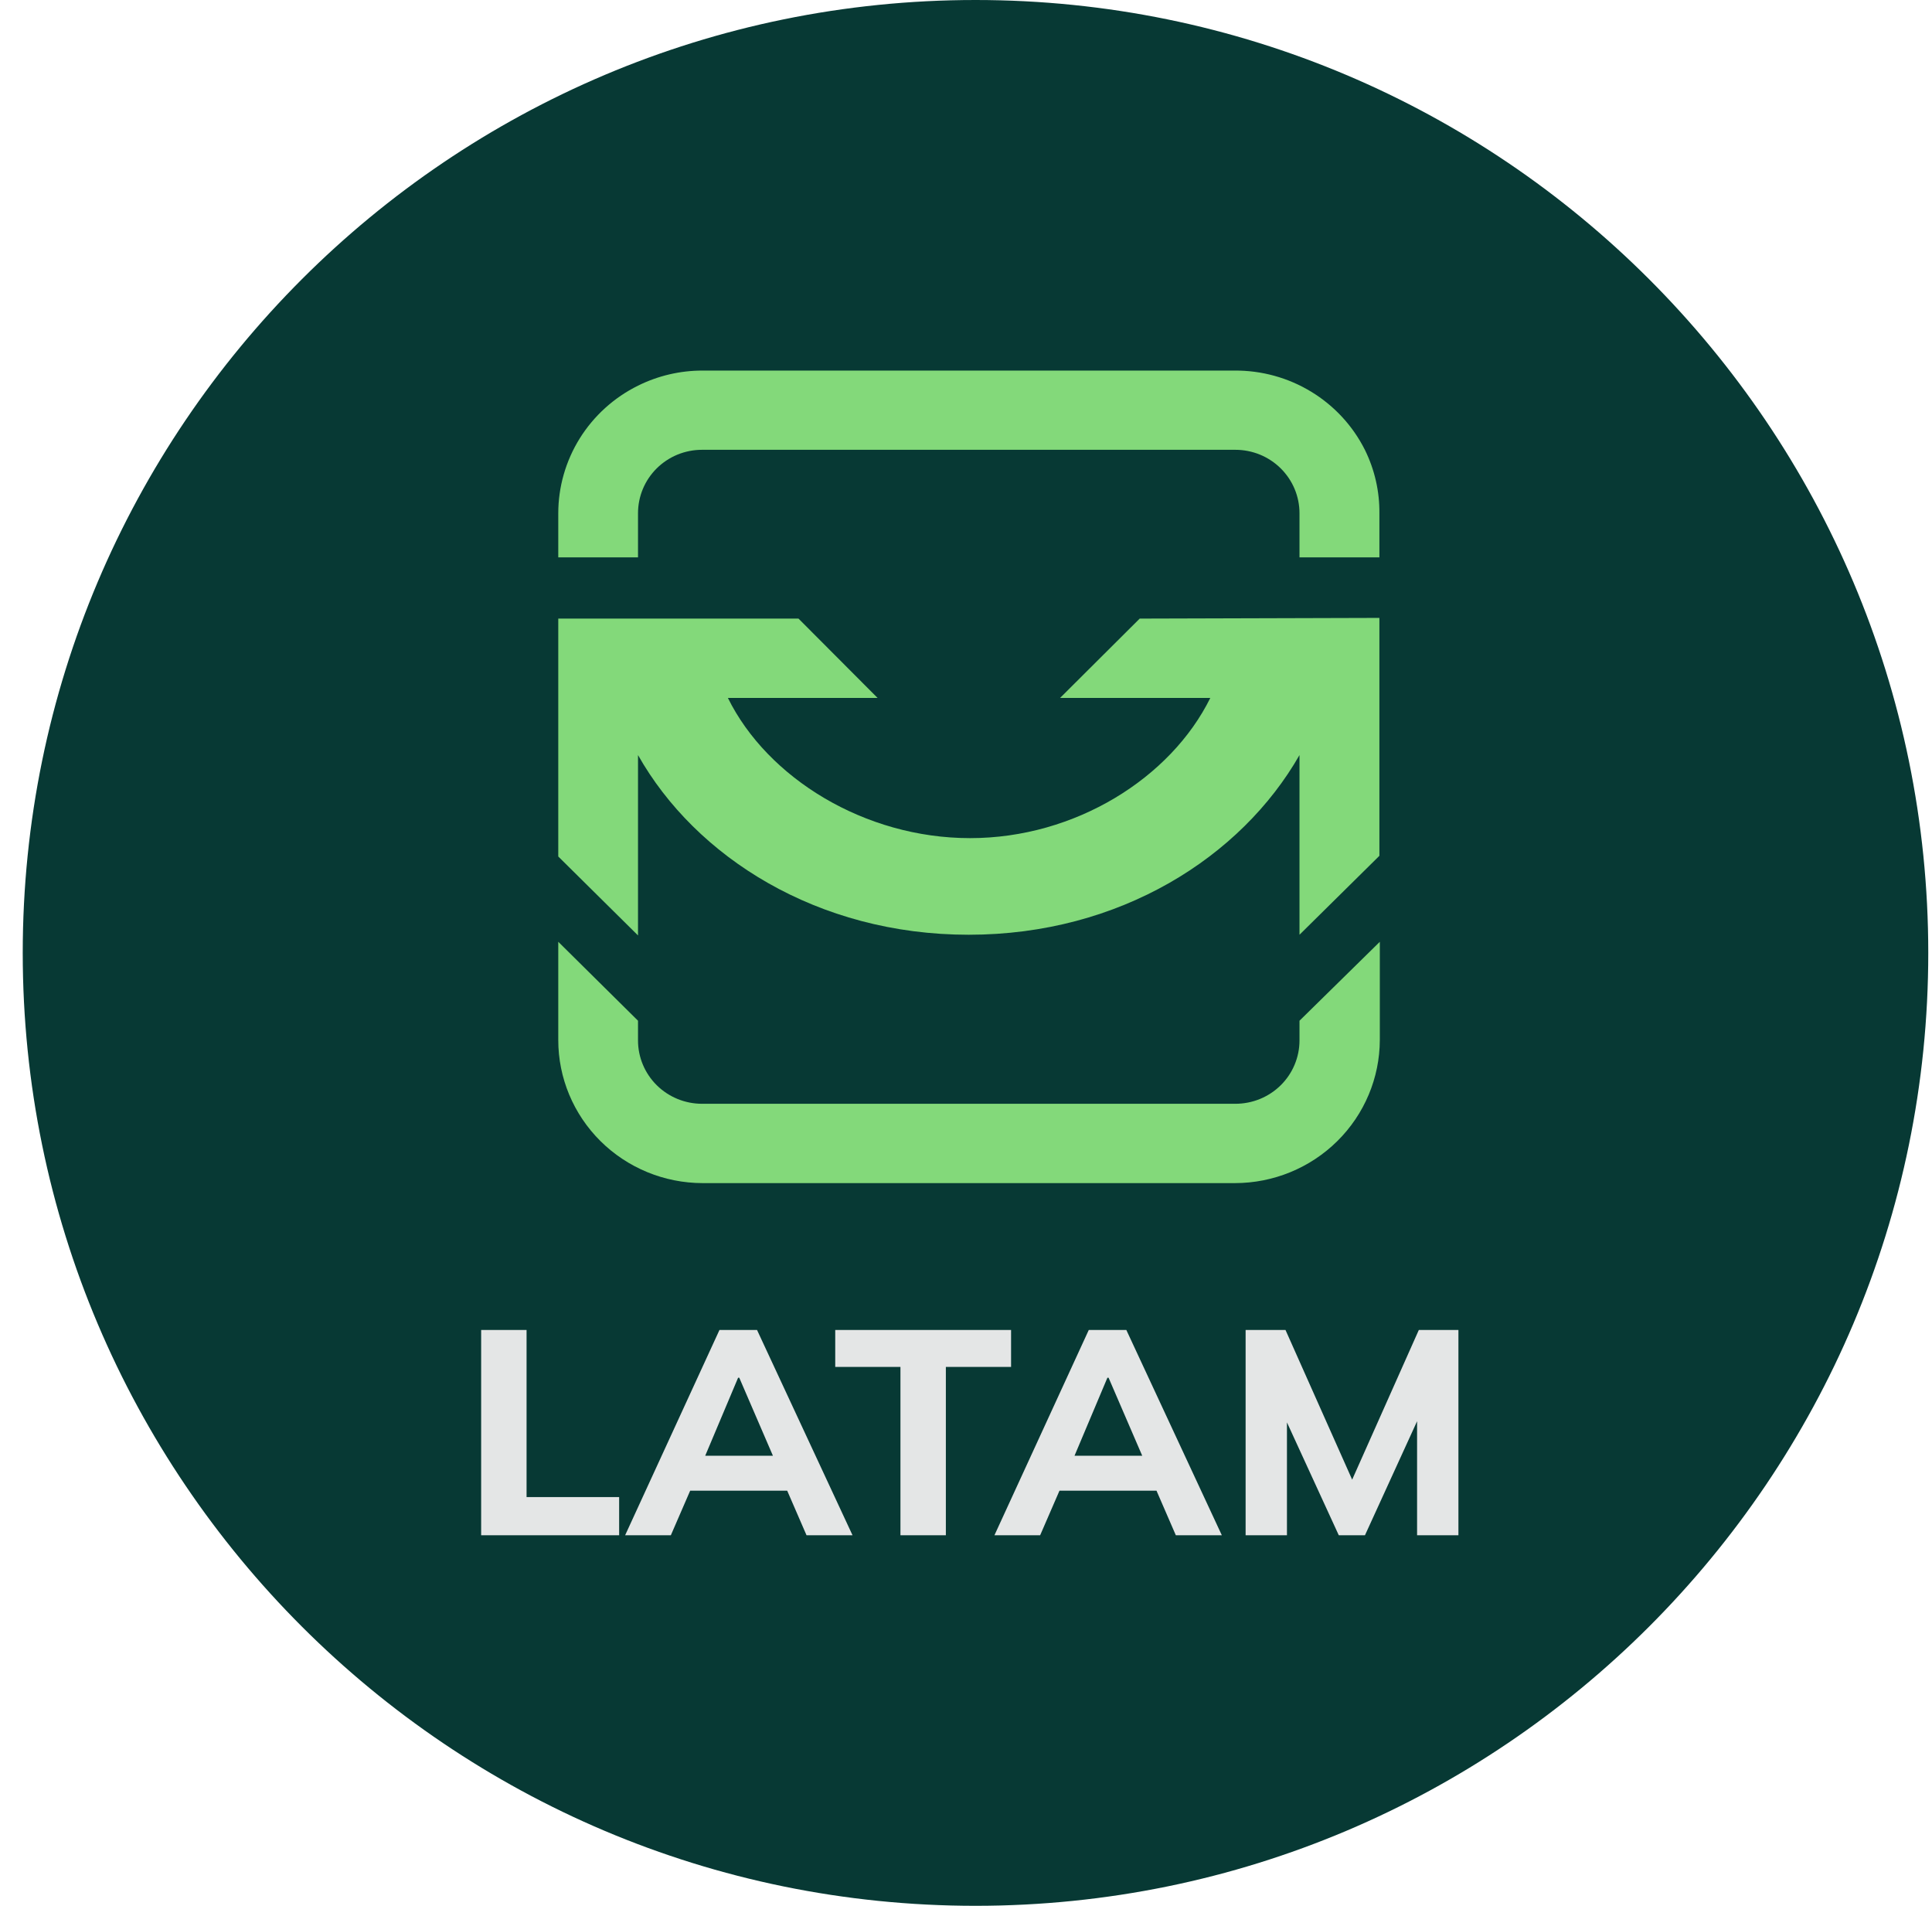
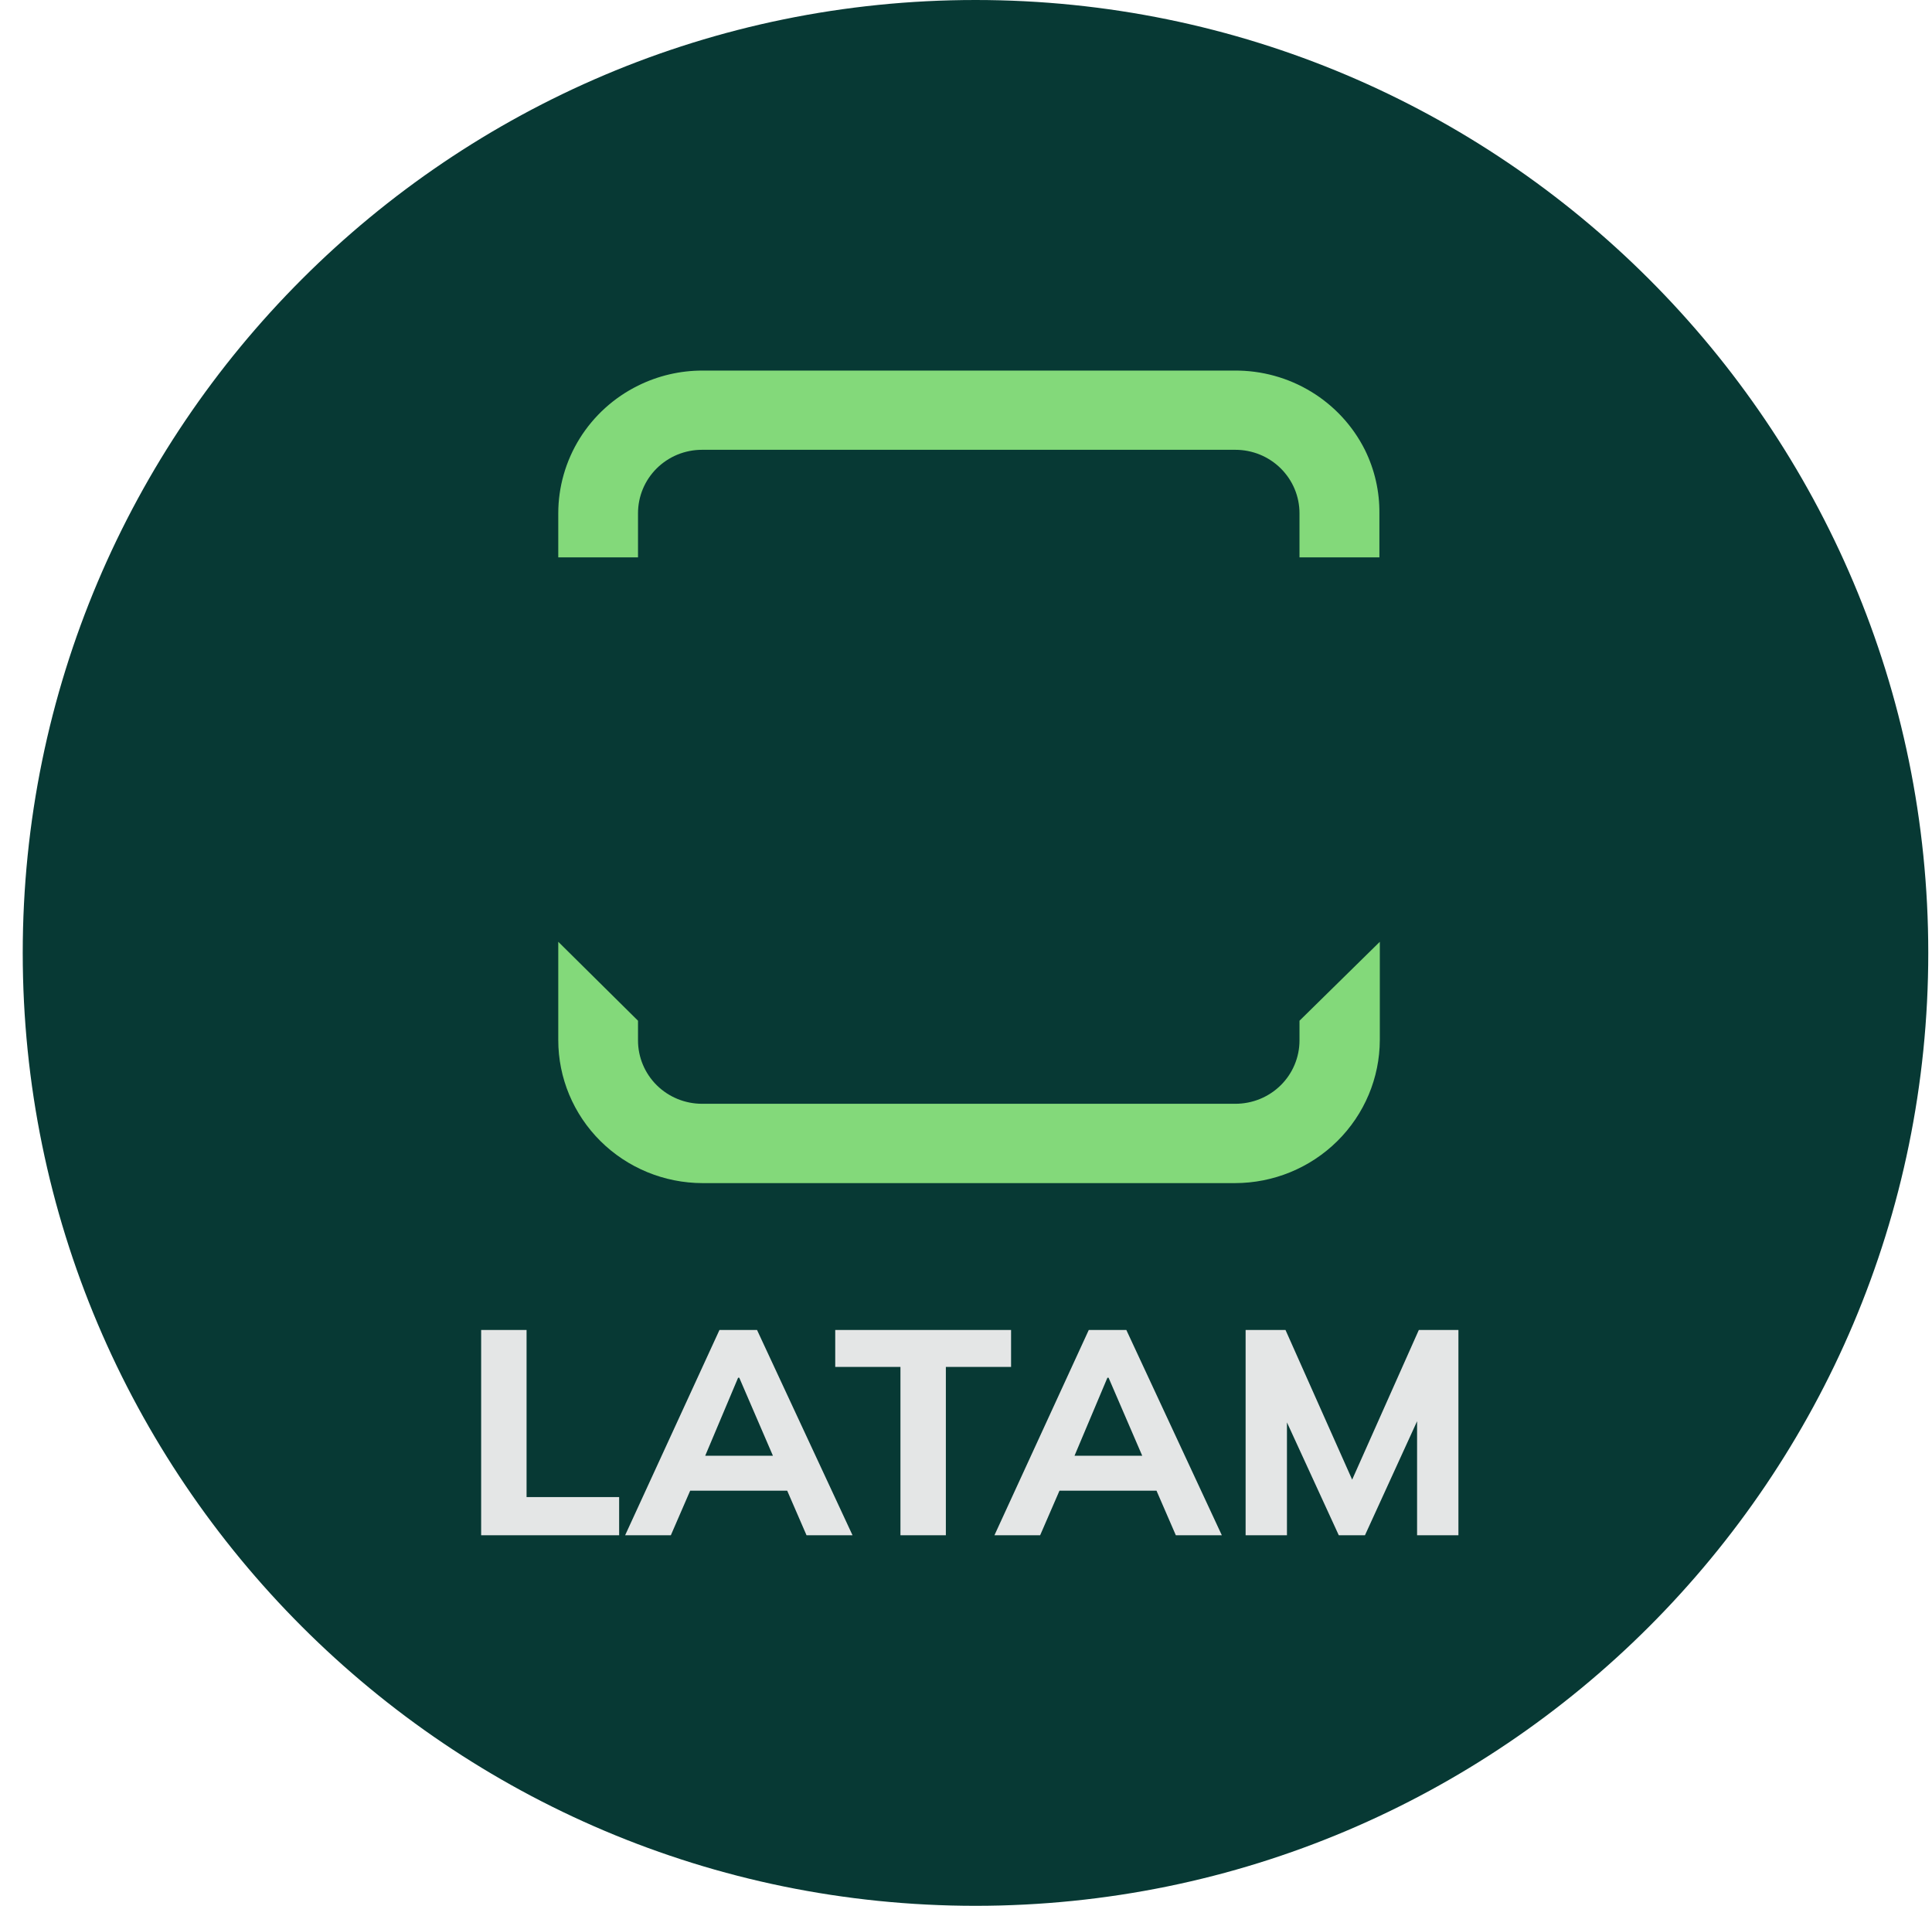
<svg xmlns="http://www.w3.org/2000/svg" width="73" height="72" viewBox="0 0 73 72" fill="none">
  <g clip-path="url(#clip0_3126_20292)">
    <path d="M36.859 72C16.987 72 0.859 55.872 0.859 36C0.859 16.128 16.987 0 36.859 0C56.731 0 72.859 16.128 72.859 36C72.859 55.872 56.731 72 36.859 72Z" fill="#073934" />
    <path d="M51.571 16.993C51.116 16.088 50.413 15.327 49.542 14.798C48.672 14.269 47.669 13.992 46.647 14H26.546C25.699 13.999 24.864 14.194 24.107 14.57C23.2 15.018 22.438 15.709 21.905 16.563C21.373 17.418 21.092 18.402 21.094 19.405V21.057H24.107V19.39C24.107 19.075 24.169 18.764 24.29 18.473C24.411 18.182 24.589 17.918 24.814 17.695C25.038 17.473 25.305 17.296 25.598 17.175C25.892 17.055 26.207 16.993 26.525 16.993H46.678C46.997 16.993 47.312 17.055 47.606 17.175C47.9 17.296 48.166 17.472 48.392 17.695C48.616 17.918 48.795 18.182 48.917 18.473C49.038 18.763 49.101 19.075 49.101 19.39V21.057H52.12V19.405C52.13 18.57 51.942 17.743 51.571 16.993ZM49.101 38.562V39.308C49.101 39.622 49.038 39.934 48.916 40.224C48.795 40.515 48.616 40.779 48.391 41.001C48.166 41.223 47.899 41.399 47.605 41.519C47.311 41.639 46.996 41.7 46.678 41.7H26.525C25.884 41.7 25.269 41.448 24.815 40.999C24.362 40.55 24.107 39.942 24.107 39.308V38.562L21.094 35.58V39.287C21.092 40.72 21.666 42.094 22.688 43.109C23.71 44.123 25.098 44.695 26.546 44.697H46.663C48.113 44.696 49.503 44.126 50.529 43.111C51.555 42.097 52.133 40.722 52.136 39.287V35.58L49.101 38.562Z" fill="#83D97A" />
-     <path d="M43.063 23.37L40.055 26.367H45.731C44.24 29.386 40.636 31.664 36.654 31.664C32.672 31.664 28.999 29.396 27.503 26.367H33.159L30.171 23.37H21.094V32.358L24.107 35.34V29.344V28.526C26.279 32.373 30.883 35.314 36.602 35.314C42.32 35.314 46.904 32.373 49.101 28.526V29.339V35.314L52.12 32.332V23.344L43.063 23.37Z" fill="#83D97A" />
    <path d="M18.18 58V50.245H19.896V56.559H23.394V58H18.18ZM23.621 58L27.185 50.245H28.604L32.212 58H30.474L29.539 55.844L30.21 56.317H25.601L26.283 55.844L25.348 58H23.621ZM27.889 52.049L26.47 55.415L26.173 54.997H29.638L29.385 55.415L27.933 52.049H27.889ZM34.023 58V51.642H31.559V50.245H38.203V51.642H35.739V58H34.023ZM37.575 58L41.139 50.245H42.558L46.166 58H44.428L43.493 55.844L44.164 56.317H39.555L40.237 55.844L39.302 58H37.575ZM41.843 52.049L40.424 55.415L40.127 54.997H43.592L43.339 55.415L41.887 52.049H41.843ZM47.065 58V50.245H48.572L51.267 56.295H50.915L53.61 50.245H55.106V58H53.544V52.731H53.984L51.575 58H50.585L48.165 52.731H48.627V58H47.065Z" fill="#E4E6E6" />
  </g>
  <defs>
    <clipPath id="clip0_3126_20292">
      <rect width="72" height="72" fill="white" transform="translate(0.859)" />
    </clipPath>
  </defs>
</svg>